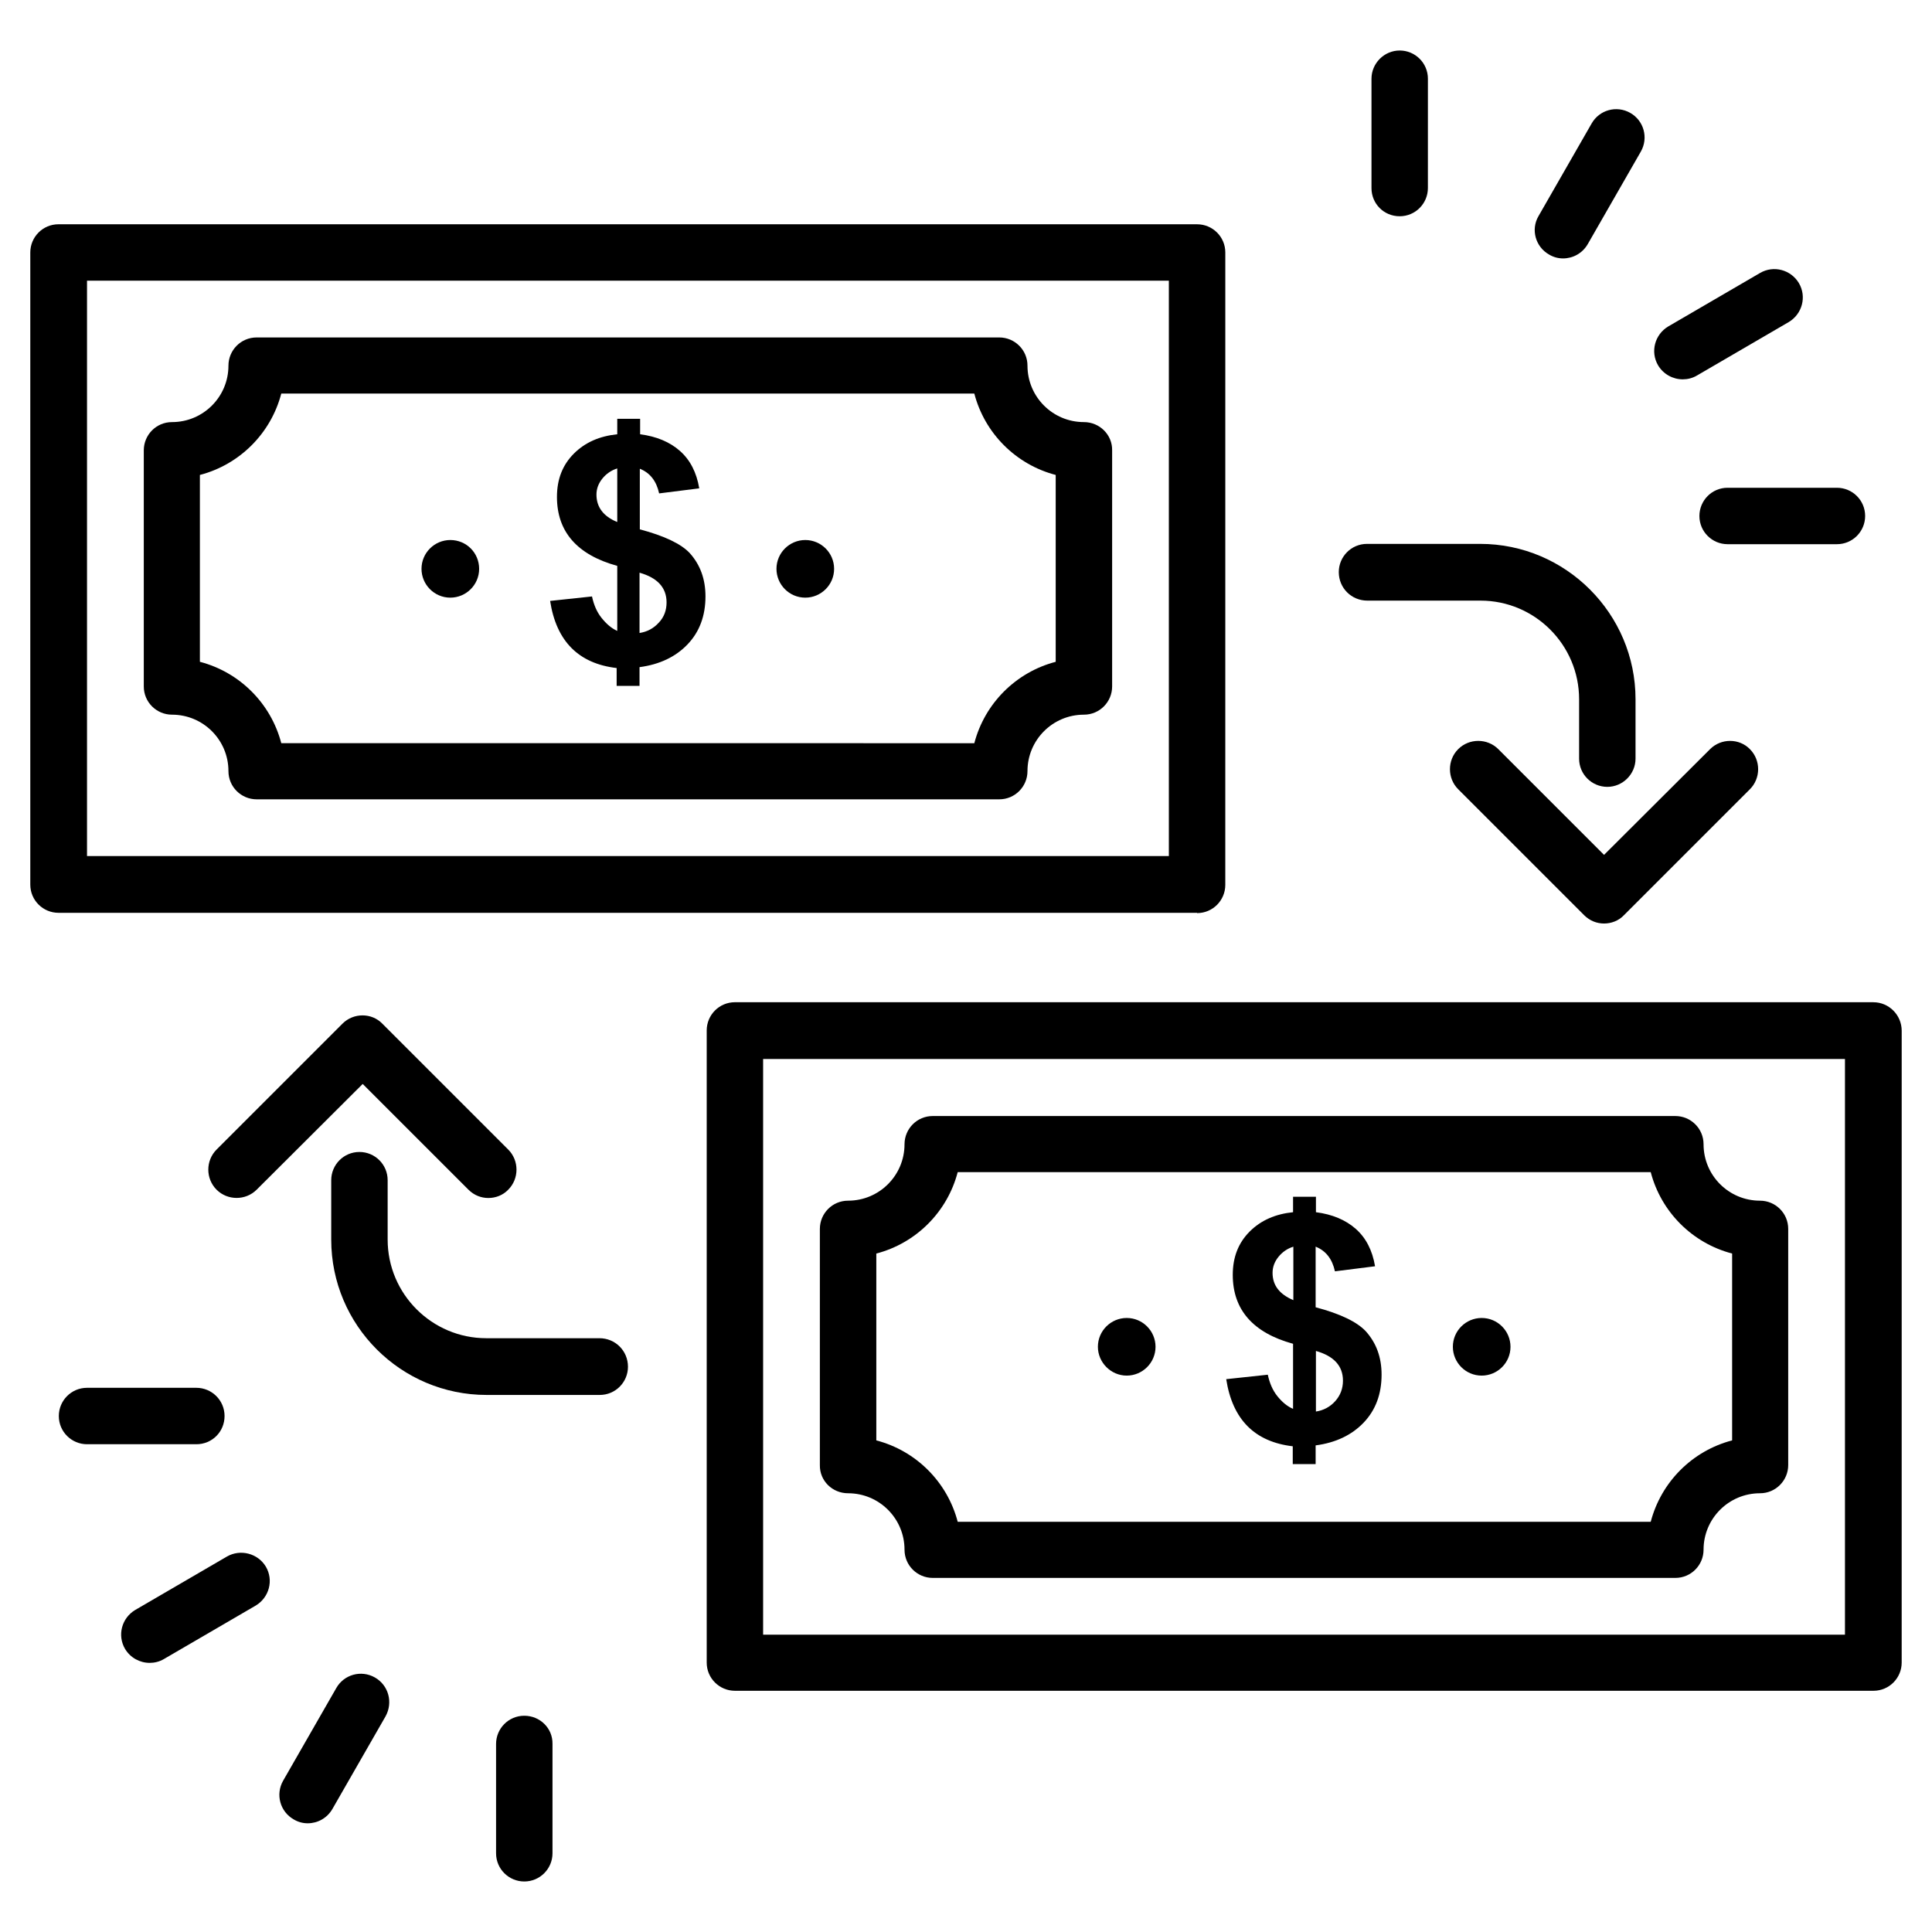
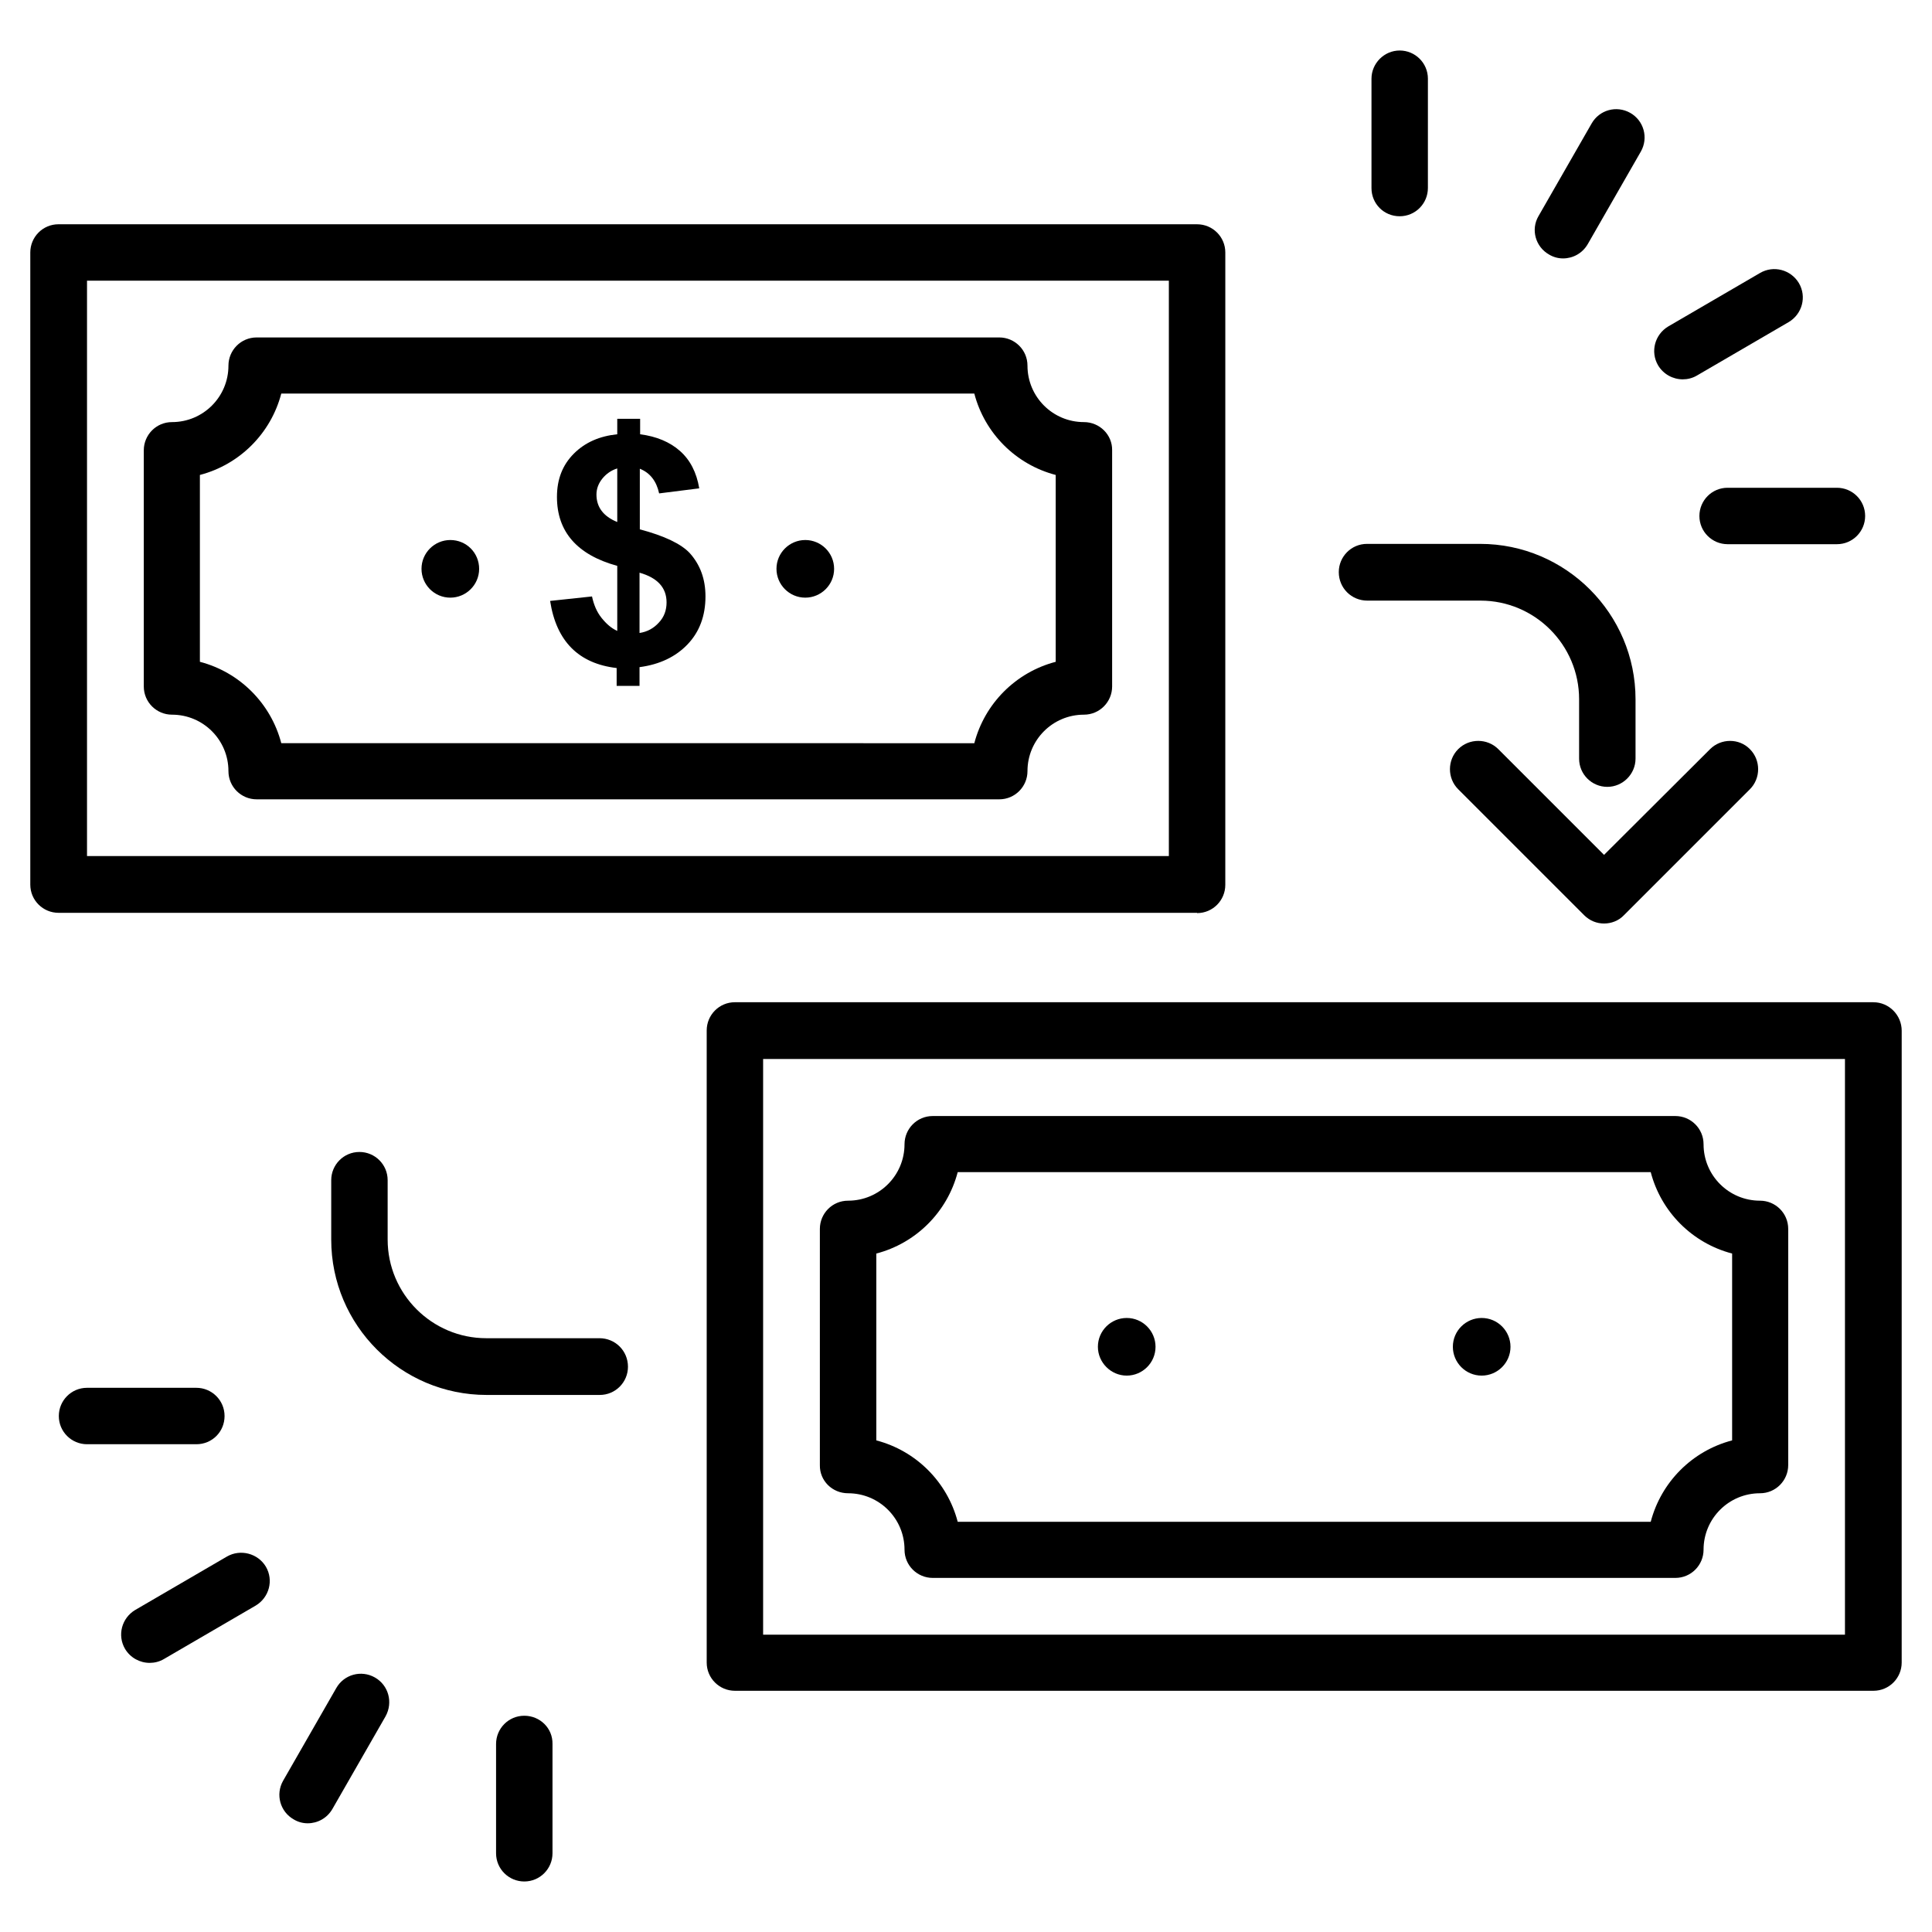
<svg xmlns="http://www.w3.org/2000/svg" fill="#000000" width="800px" height="800px" version="1.1" viewBox="144 144 512 512">
  <g>
    <path d="m640.49 409.6h-301.73c-4.172 0-7.477 3.387-7.477 7.477v167.52c0 4.172 3.387 7.477 7.477 7.477h301.73c4.172 0 7.477-3.387 7.477-7.477l0.004-167.43c0-4.172-3.387-7.559-7.481-7.559zm-7.555 167.6h-286.7v-152.56h286.7z" />
    <path d="m461.24 385.98c4.172 0 7.477-3.387 7.477-7.477l0.004-167.59c0-4.172-3.387-7.477-7.477-7.477l-301.74-0.004c-4.172 0-7.477 3.387-7.477 7.477v167.52c0 4.172 3.387 7.477 7.477 7.477l301.73 0.004zm-294.18-167.59h286.7v152.48h-286.7z" />
    <path d="m514.93 201.31c4.172 0 7.477-3.387 7.477-7.477l0.004-28.973c0-4.172-3.387-7.477-7.477-7.477-4.094 0-7.477 3.387-7.477 7.477v28.969c-0.004 4.176 3.301 7.481 7.473 7.481z" />
    <path d="m554.53 211.46c1.18 0.707 2.441 1.023 3.699 1.023 2.598 0 5.117-1.34 6.535-3.777l14.09-24.562c2.047-3.621 0.789-8.188-2.832-10.234-3.621-2.047-8.188-0.789-10.234 2.832l-14.09 24.562c-2.051 3.543-0.789 8.109 2.832 10.156z" />
    <path d="m589.95 244.53c1.258 0 2.598-0.316 3.777-1.023l24.324-14.168c3.543-2.125 4.801-6.691 2.676-10.312-2.125-3.543-6.691-4.801-10.312-2.676l-24.324 14.168c-3.543 2.125-4.801 6.691-2.676 10.312 1.418 2.359 3.938 3.699 6.535 3.699z" />
    <path d="m594.36 280.74c0 4.172 3.387 7.477 7.477 7.477h28.969c4.172 0 7.477-3.387 7.477-7.477 0-4.172-3.387-7.477-7.477-7.477h-28.969c-4.172-0.004-7.477 3.383-7.477 7.477z" />
    <path d="m282.94 598.69c-4.172 0-7.477 3.387-7.477 7.477v28.969c0 4.172 3.387 7.477 7.477 7.477 4.172 0 7.477-3.387 7.477-7.477v-28.969c0.082-4.168-3.305-7.477-7.477-7.477z" />
    <path d="m243.34 588.54c-3.621-2.047-8.188-0.789-10.234 2.832l-14.09 24.562c-2.047 3.621-0.789 8.188 2.832 10.234 1.18 0.707 2.441 1.023 3.699 1.023 2.598 0 5.117-1.34 6.535-3.777l14.09-24.562c2.051-3.703 0.789-8.266-2.832-10.312z" />
    <path d="m204.14 556.5-24.324 14.168c-3.543 2.125-4.801 6.691-2.676 10.312 1.418 2.363 3.938 3.699 6.535 3.699 1.258 0 2.598-0.316 3.777-1.023l24.324-14.168c3.543-2.125 4.801-6.691 2.676-10.312-2.125-3.543-6.769-4.723-10.312-2.676z" />
    <path d="m203.51 519.26c0-4.172-3.387-7.477-7.477-7.477h-28.969c-4.172 0-7.477 3.387-7.477 7.477 0 4.172 3.387 7.477 7.477 7.477h28.969c4.172 0.004 7.477-3.301 7.477-7.477z" />
    <path d="m368.75 539.73c8.266 0 14.957 6.691 14.957 14.957 0 4.172 3.387 7.477 7.477 7.477h196.8c4.172 0 7.477-3.387 7.477-7.477 0-8.266 6.691-14.957 14.957-14.957 4.172 0 7.477-3.387 7.477-7.477v-62.582c0-4.172-3.387-7.477-7.477-7.477-8.266 0-14.957-6.691-14.957-14.957 0-4.172-3.387-7.477-7.477-7.477h-196.8c-4.172 0-7.477 3.387-7.477 7.477 0 8.266-6.691 14.957-14.957 14.957-4.172 0-7.477 3.387-7.477 7.477v62.582c-0.082 4.172 3.305 7.477 7.477 7.477zm7.481-63.527c10.547-2.754 18.812-11.02 21.57-21.57h183.66c2.754 10.547 11.02 18.812 21.57 21.57v49.516c-10.547 2.754-18.812 11.02-21.57 21.57h-183.66c-2.754-10.547-11.02-18.812-21.57-21.57z" />
-     <path d="m482.5 513.98c-1.258-1.574-2.047-3.465-2.519-5.668l-11.02 1.18c1.652 10.707 7.559 16.609 17.633 17.789v4.723h6.062v-4.961c5.352-0.707 9.605-2.754 12.754-6.062 3.148-3.305 4.723-7.559 4.723-12.676 0-4.644-1.418-8.422-4.172-11.492-2.363-2.519-6.769-4.644-13.305-6.375v-16.059c2.754 1.102 4.41 3.305 5.117 6.535l10.629-1.34c-0.707-4.25-2.441-7.559-5.117-9.918-2.676-2.363-6.219-3.856-10.547-4.41v-4.094h-6.062v4.094c-4.644 0.473-8.5 2.125-11.492 5.117-2.992 2.992-4.488 6.769-4.488 11.492 0 9.211 5.352 15.352 15.98 18.262v17.238c-1.5-0.617-2.914-1.801-4.176-3.375zm10.234-11.965c4.723 1.34 7.164 3.938 7.164 7.871 0 2.125-0.707 3.938-2.047 5.434-1.34 1.496-3.07 2.441-5.117 2.754zm-11.492-20.703c0-1.574 0.551-2.992 1.574-4.25 1.023-1.258 2.363-2.203 3.938-2.676v14.168c-3.703-1.574-5.512-3.938-5.512-7.242z" />
    <path d="m536.66 508.55c4.172 0 7.637-3.387 7.637-7.637 0-4.172-3.387-7.637-7.637-7.637-4.172 0-7.637 3.387-7.637 7.637 0 4.172 3.387 7.637 7.637 7.637z" />
    <path d="m442.59 508.55c4.172 0 7.637-3.387 7.637-7.637 0-4.172-3.387-7.637-7.637-7.637-4.172 0-7.637 3.387-7.637 7.637 0 4.172 3.465 7.637 7.637 7.637z" />
-     <path d="m234.77 415.27-33.379 33.379c-2.914 2.914-2.914 7.715 0 10.629 2.914 2.914 7.715 2.914 10.629 0l28.102-28.023 28.023 28.023c1.496 1.496 3.387 2.203 5.273 2.203 1.891 0 3.856-0.707 5.273-2.203 2.914-2.914 2.914-7.715 0-10.629l-33.379-33.379c-2.828-2.91-7.633-2.91-10.543 0z" />
    <path d="m302.86 498.64h-29.992c-14.406 0-26.137-11.73-26.137-26.137v-15.742c0-4.172-3.387-7.477-7.477-7.477-4.172 0-7.477 3.387-7.477 7.477v15.742c0 22.75 18.5 41.172 41.172 41.172h29.992c4.172 0 7.477-3.387 7.477-7.477-0.004-4.254-3.387-7.559-7.559-7.559z" />
    <path d="m597.19 342.53-28.102 28.023-28.023-28.023c-2.914-2.914-7.715-2.914-10.629 0s-2.914 7.715 0 10.629l33.379 33.379c1.496 1.496 3.387 2.203 5.273 2.203 1.891 0 3.856-0.707 5.273-2.203l33.379-33.379c2.914-2.914 2.914-7.715 0-10.629-2.836-2.91-7.637-2.91-10.551 0z" />
    <path d="m506.35 303.17h29.992c14.406 0 26.137 11.73 26.137 26.137v15.742c0 4.172 3.387 7.477 7.477 7.477 4.094 0 7.477-3.387 7.477-7.477v-15.742c0-22.672-18.5-41.172-41.172-41.172h-29.992c-4.172 0-7.477 3.387-7.477 7.477 0.004 4.254 3.387 7.559 7.559 7.559z" />
    <path d="m431.25 255.86c-8.266 0-14.957-6.691-14.957-14.957 0-4.172-3.387-7.477-7.477-7.477h-196.8c-4.172 0-7.477 3.387-7.477 7.477 0 8.266-6.691 14.957-14.957 14.957-4.172 0-7.477 3.387-7.477 7.477v62.582c0 4.172 3.387 7.477 7.477 7.477 8.266 0 14.957 6.691 14.957 14.957 0 4.172 3.387 7.477 7.477 7.477h196.8c4.172 0 7.477-3.387 7.477-7.477 0-8.266 6.691-14.957 14.957-14.957 4.172 0 7.477-3.387 7.477-7.477v-62.582c0.082-4.094-3.305-7.477-7.477-7.477zm-7.477 63.527c-10.547 2.754-18.812 11.02-21.57 21.57l-183.66-0.004c-2.754-10.547-11.02-18.812-21.57-21.57v-49.516c10.547-2.754 18.812-11.02 21.57-21.57h183.66c2.754 10.547 11.02 18.812 21.57 21.57z" />
    <path d="m313.56 284.28v-16.059c2.754 1.102 4.41 3.305 5.117 6.535l10.629-1.34c-0.707-4.25-2.441-7.559-5.117-9.918-2.676-2.363-6.219-3.856-10.547-4.41v-4.094h-6.062v4.094c-4.644 0.473-8.5 2.125-11.492 5.117-2.992 2.992-4.488 6.769-4.488 11.492 0 9.211 5.352 15.352 15.98 18.262v17.238c-1.574-0.707-2.914-1.891-4.172-3.465-1.258-1.574-2.047-3.465-2.519-5.668l-11.102 1.184c1.652 10.707 7.559 16.609 17.633 17.789v4.723h6.062v-4.961c5.352-0.707 9.605-2.754 12.754-6.062 3.148-3.305 4.723-7.559 4.723-12.676 0-4.644-1.418-8.422-4.172-11.492-2.285-2.434-6.691-4.559-13.227-6.289zm-6.059-1.969c-3.621-1.496-5.434-3.938-5.434-7.242 0-1.574 0.551-2.992 1.574-4.25 1.023-1.258 2.363-2.203 3.938-2.676v14.168zm11.098 26.684c-1.34 1.496-3.07 2.441-5.117 2.754v-15.98c4.723 1.34 7.164 3.938 7.164 7.871 0 2.051-0.629 3.863-2.047 5.356z" />
    <path d="m357.41 287.11c-4.172 0-7.637 3.387-7.637 7.637 0 4.172 3.387 7.637 7.637 7.637 4.172 0 7.637-3.387 7.637-7.637s-3.465-7.637-7.637-7.637z" />
    <path d="m263.34 287.11c-4.172 0-7.637 3.387-7.637 7.637 0 4.172 3.387 7.637 7.637 7.637 4.172 0 7.637-3.387 7.637-7.637s-3.387-7.637-7.637-7.637z" />
  </g>
</svg>